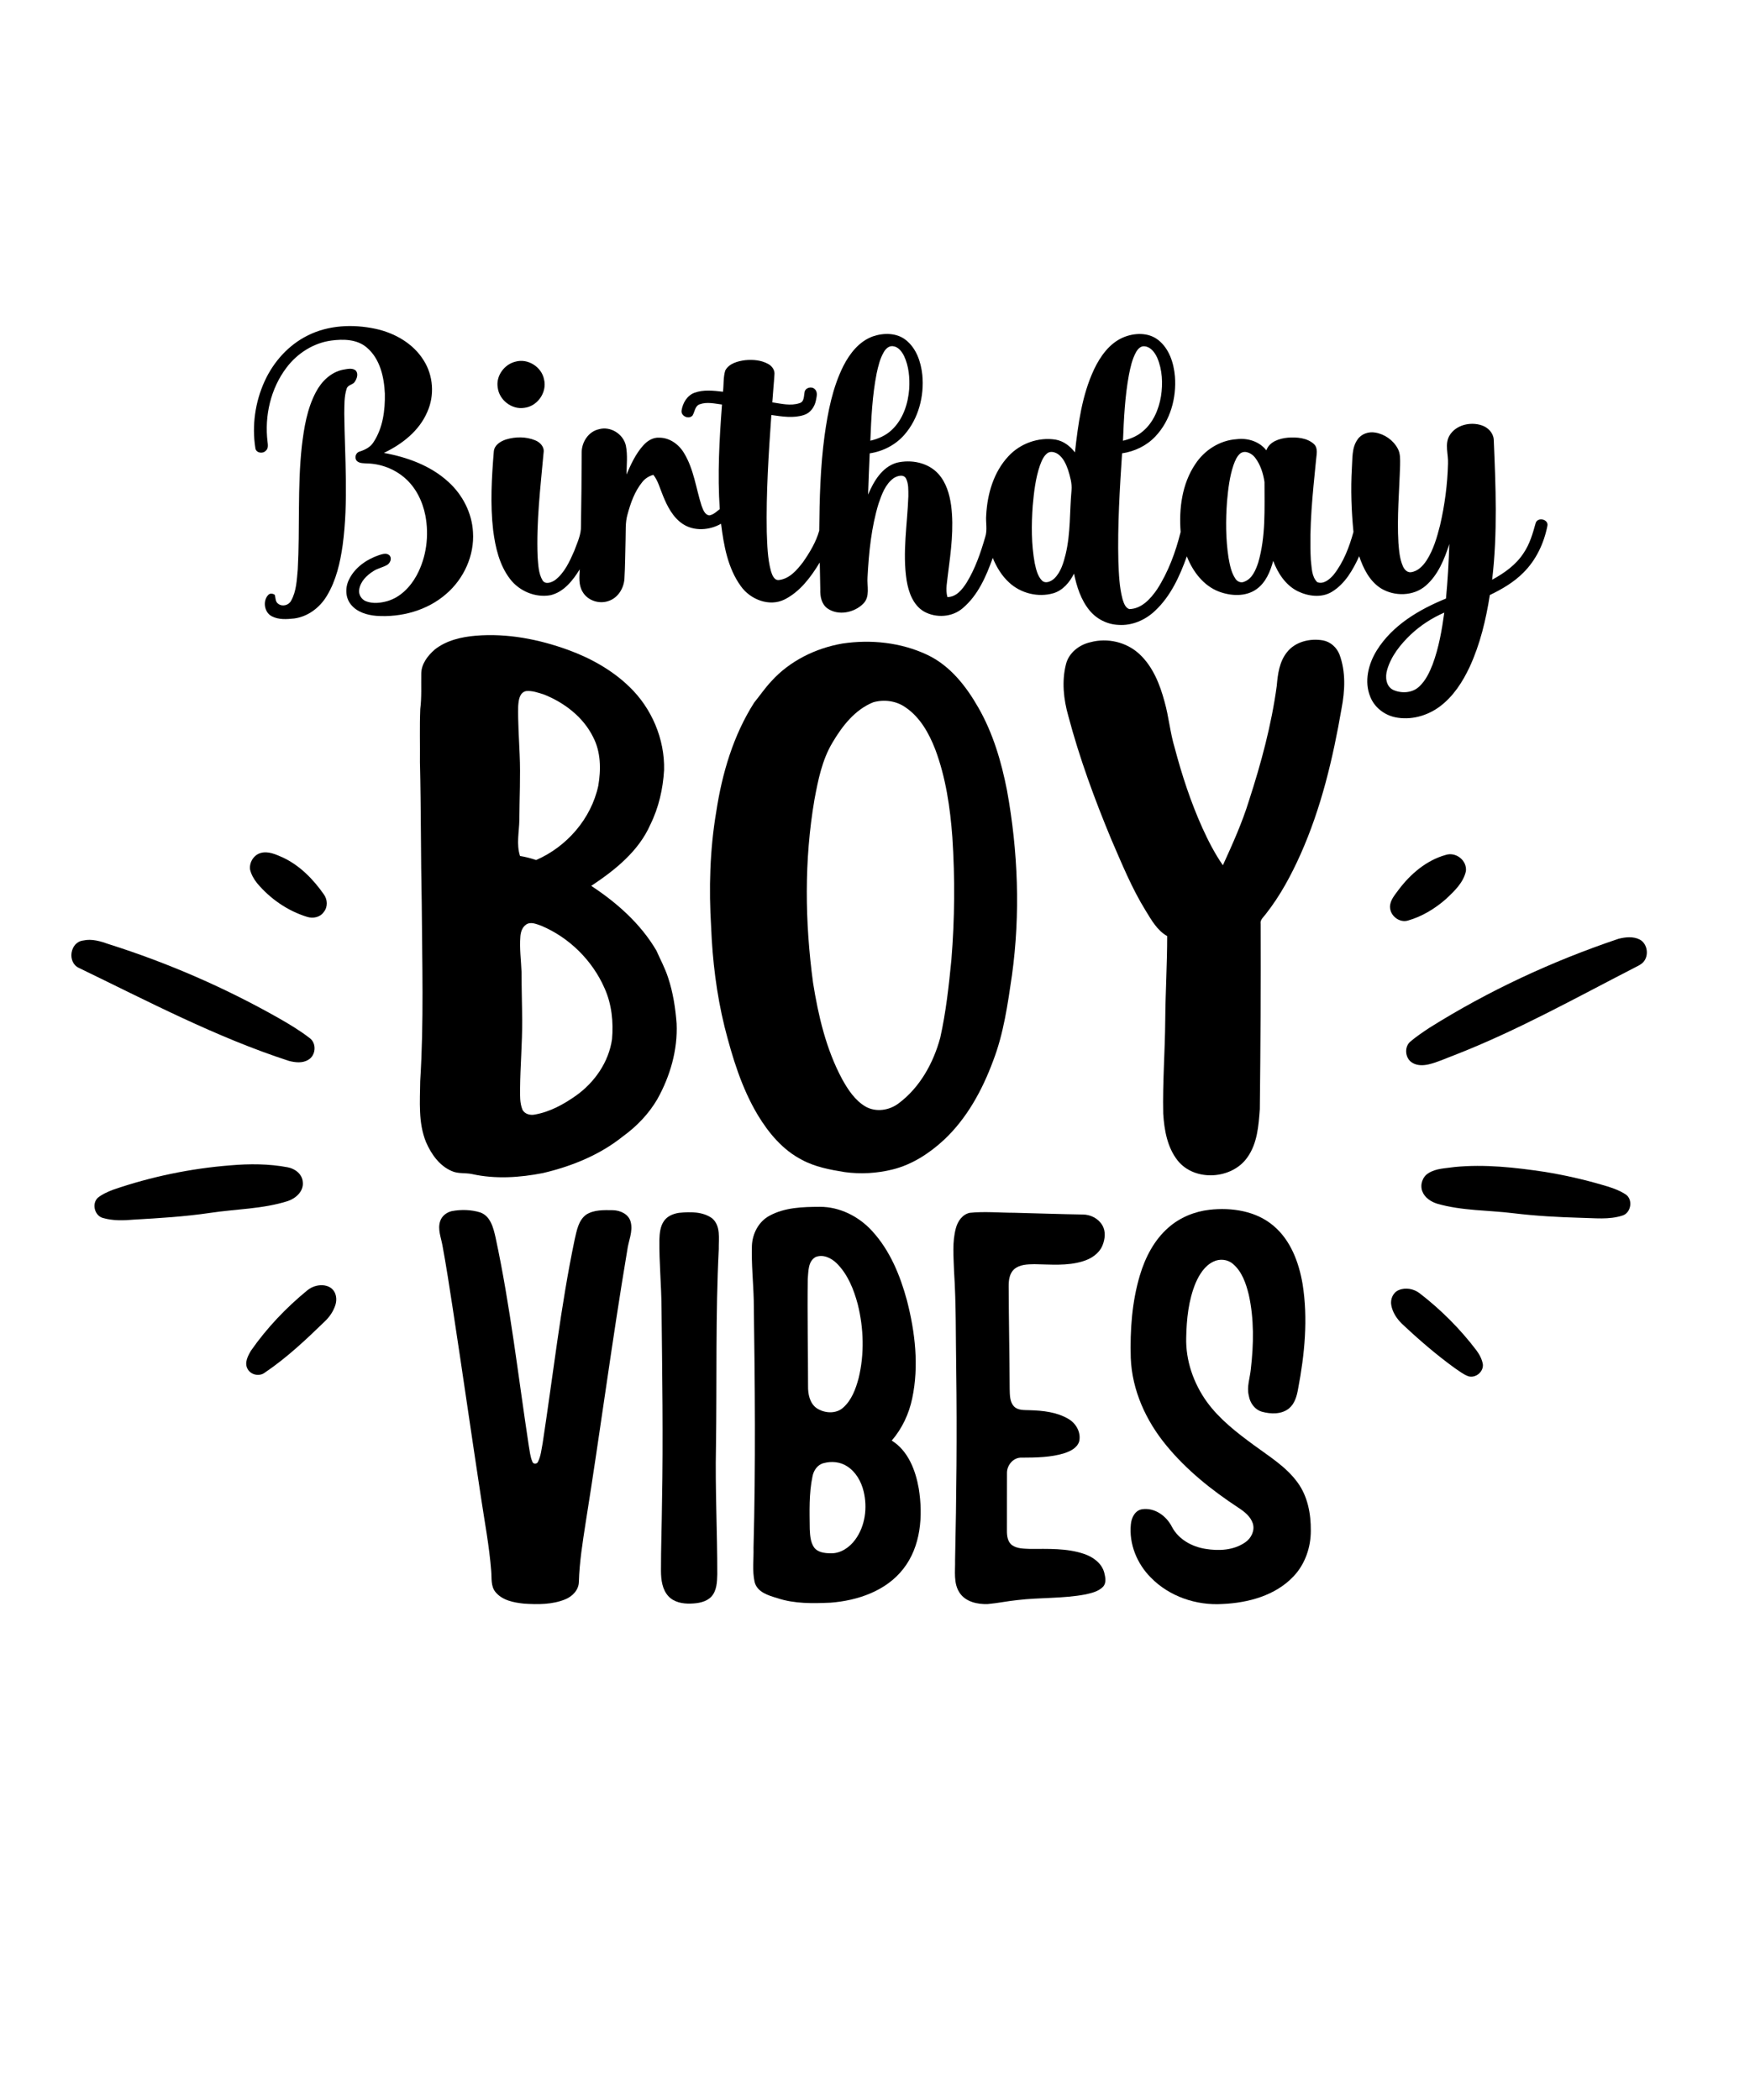
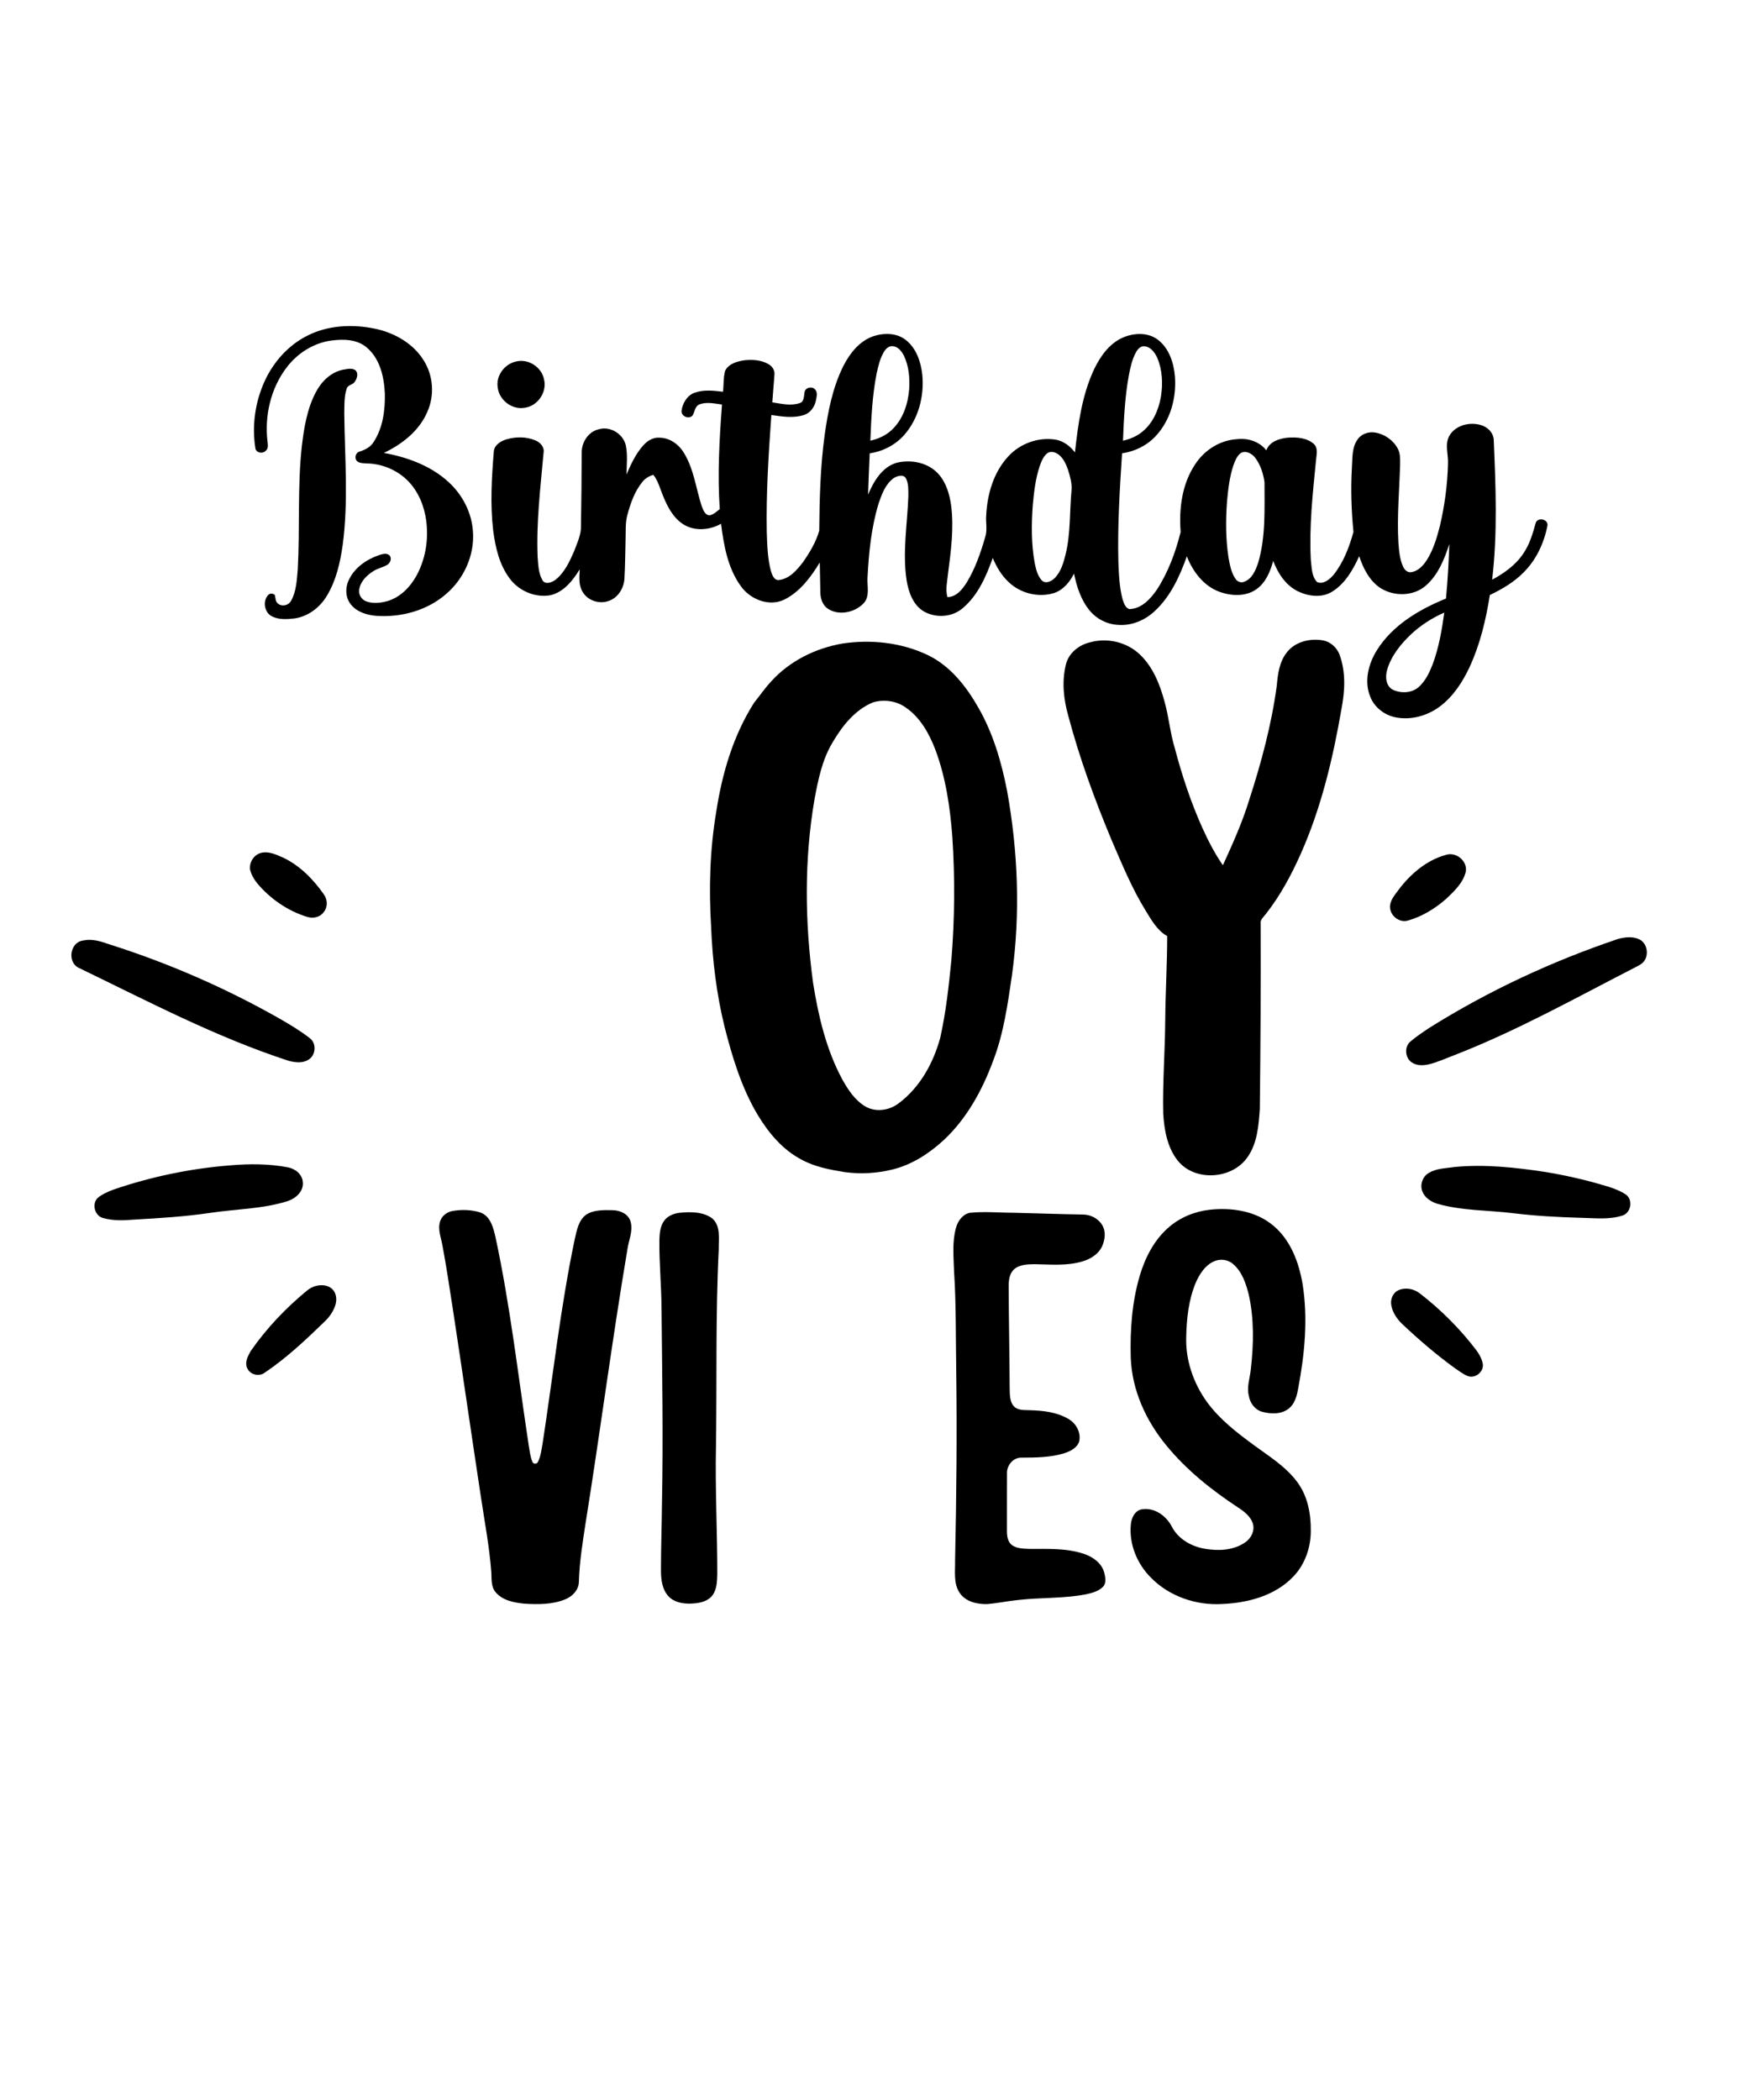
<svg xmlns="http://www.w3.org/2000/svg" width="1125pt" height="1350pt" viewBox="0 0 1125 1350" version="1.1">
  <g id="#000000ff">
    <path fill="#000000" opacity="1.00" d=" M 197.79 215.68 C 211.20 208.93 226.97 208.29 241.46 211.39 C 253.73 214.05 265.64 220.79 272.36 231.67 C 278.56 241.41 279.45 254.18 274.73 264.71 C 269.56 276.96 258.49 285.57 246.77 291.16 C 261.78 293.88 276.84 299.33 288.24 309.79 C 297.34 318.02 303.40 329.73 304.06 342.06 C 305.05 357.06 298.20 372.07 286.86 381.80 C 274.67 392.48 257.90 397.01 241.91 395.90 C 235.89 395.40 229.45 393.49 225.55 388.58 C 221.90 384.07 221.86 377.51 224.41 372.48 C 228.17 364.73 235.79 359.53 243.77 356.83 C 245.81 356.22 248.34 355.32 250.20 356.86 C 252.15 358.63 251.01 361.79 249.04 363.05 C 246.21 364.80 242.78 365.30 240.00 367.17 C 235.77 369.83 231.73 373.76 230.93 378.91 C 230.35 382.11 232.30 385.39 235.31 386.54 C 239.74 388.23 244.69 387.65 249.16 386.39 C 257.44 383.92 263.80 377.29 267.85 369.88 C 274.13 358.24 275.93 344.38 273.46 331.43 C 271.65 322.19 267.25 313.22 260.00 307.06 C 253.37 301.40 244.73 298.12 236.02 297.93 C 233.83 297.75 231.32 297.99 229.53 296.45 C 227.64 294.59 228.55 290.99 231.13 290.32 C 234.65 289.18 238.15 287.49 240.15 284.20 C 246.15 275.09 247.62 263.74 247.41 253.05 C 246.93 242.32 244.27 230.48 235.64 223.29 C 229.41 218.05 220.72 217.91 213.04 218.92 C 201.58 220.44 191.15 227.10 184.23 236.27 C 174.02 249.71 169.95 267.35 171.99 284.00 C 172.23 285.97 172.60 288.43 170.79 289.83 C 168.78 291.94 164.45 291.15 164.15 287.98 C 161.87 273.52 164.04 258.38 170.12 245.07 C 175.81 232.62 185.45 221.79 197.79 215.68 Z" />
    <path fill="#000000" opacity="1.00" d=" M 561.16 216.24 C 568.08 213.87 576.54 213.87 582.46 218.68 C 589.13 224.03 592.03 232.71 592.91 240.95 C 594.23 254.57 590.52 269.07 581.40 279.48 C 575.73 286.02 567.63 290.17 559.10 291.44 C 558.69 300.28 558.33 309.12 558.05 317.97 C 561.65 309.48 566.93 300.34 576.34 297.51 C 585.64 295.21 596.65 297.31 603.24 304.65 C 608.26 310.21 610.43 317.68 611.44 324.95 C 613.33 339.59 611.30 354.35 609.43 368.88 C 608.95 373.83 607.66 378.92 609.05 383.83 C 614.84 383.83 618.66 378.85 621.48 374.42 C 626.96 365.43 630.41 355.38 633.33 345.31 C 634.90 340.67 633.55 335.76 634.00 331.00 C 634.72 317.44 638.81 303.42 648.26 293.31 C 655.82 285.10 667.52 280.86 678.57 282.61 C 683.67 283.49 687.96 286.78 691.03 290.83 C 693.08 272.64 695.51 254.07 703.38 237.33 C 707.40 228.97 713.21 220.73 722.00 216.94 C 729.14 213.91 738.19 213.54 744.55 218.55 C 751.65 224.11 754.57 233.36 755.32 242.03 C 756.38 255.83 752.36 270.50 742.66 280.65 C 737.06 286.58 729.36 290.24 721.33 291.43 C 719.82 314.58 718.38 337.78 718.95 360.99 C 719.27 369.12 719.56 377.36 721.66 385.26 C 722.45 387.65 723.32 390.63 725.95 391.56 C 733.87 391.42 739.68 384.94 743.83 378.88 C 751.08 367.65 755.76 354.89 758.98 341.98 C 757.84 327.02 759.82 311.10 768.38 298.39 C 774.23 289.40 784.15 283.04 794.96 282.34 C 802.02 281.44 809.61 283.75 814.07 289.51 C 816.07 283.86 822.45 281.88 827.87 281.36 C 833.60 280.94 840.14 281.40 844.63 285.42 C 847.60 288.19 846.23 292.51 846.00 296.02 C 843.89 317.25 841.55 338.59 842.67 359.95 C 843.31 364.76 843.07 370.61 846.80 374.25 C 850.89 375.86 854.88 372.35 857.39 369.41 C 863.70 361.43 867.40 351.67 870.08 341.95 C 868.76 328.35 868.26 314.65 869.06 300.99 C 869.52 294.80 868.89 287.96 872.66 282.60 C 875.09 278.93 879.82 277.31 884.08 278.08 C 890.10 279.06 895.66 282.98 898.55 288.37 C 900.33 291.60 900.08 295.42 900.06 298.99 C 899.56 315.65 898.01 332.32 898.98 349.00 C 899.40 354.10 899.80 359.37 901.91 364.11 C 902.80 366.10 904.60 368.14 907.01 367.85 C 911.47 367.30 914.78 363.78 917.13 360.21 C 921.49 353.39 923.77 345.50 925.74 337.73 C 928.76 324.70 930.53 311.35 930.86 297.98 C 931.15 291.99 928.58 285.52 931.83 279.98 C 935.93 273.10 945.36 270.97 952.63 273.47 C 956.56 274.79 959.94 278.23 960.26 282.51 C 961.53 312.54 962.79 342.75 959.23 372.69 C 967.07 368.42 974.64 363.07 979.53 355.44 C 983.46 349.65 985.37 342.86 987.23 336.20 C 988.51 332.21 995.62 333.77 994.76 338.04 C 992.55 349.26 987.45 360.14 979.22 368.22 C 973.11 374.38 965.52 378.78 957.75 382.52 C 955.26 398.33 951.53 414.10 944.80 428.69 C 940.25 438.44 934.18 447.83 925.43 454.31 C 917.35 460.27 906.75 463.19 896.82 461.07 C 889.79 459.58 883.51 454.65 880.88 447.90 C 876.83 438.05 879.67 426.78 885.11 418.05 C 895.19 401.89 912.32 391.80 929.56 384.79 C 930.66 373.12 931.33 361.42 931.72 349.71 C 928.54 359.48 924.51 369.62 916.55 376.52 C 908.72 383.33 896.42 383.55 887.75 378.23 C 880.45 373.62 876.44 365.51 873.76 357.58 C 869.78 366.30 864.72 375.24 856.33 380.38 C 849.59 384.56 840.91 383.36 834.10 380.00 C 826.38 376.09 821.45 368.43 818.48 360.55 C 816.64 367.39 813.72 374.51 807.75 378.76 C 800.81 383.71 791.37 383.20 783.70 380.35 C 773.64 376.57 766.78 367.37 762.97 357.66 C 758.42 370.38 752.60 383.23 742.57 392.62 C 736.31 398.62 727.66 402.37 718.91 401.71 C 711.80 401.41 704.96 397.95 700.46 392.46 C 694.90 385.73 692.19 377.17 690.44 368.75 C 687.65 374.31 683.33 379.53 677.16 381.37 C 667.33 384.22 656.09 381.41 648.65 374.41 C 643.93 370.11 640.63 364.52 638.20 358.67 C 633.99 370.45 628.74 382.64 618.97 390.90 C 612.18 396.85 601.70 397.47 593.95 393.10 C 586.98 388.98 584.09 380.72 582.83 373.14 C 580.06 355.15 583.29 337.03 583.94 319.01 C 583.90 315.17 584.19 311.05 582.40 307.53 C 580.70 304.62 576.66 305.96 574.42 307.44 C 569.15 311.29 566.85 317.78 564.80 323.72 C 560.13 339.04 558.54 355.10 557.70 371.03 C 557.26 376.70 559.52 383.49 554.98 388.05 C 549.21 393.90 538.84 396.04 531.88 391.09 C 528.09 388.34 527.17 383.37 527.33 378.97 C 527.26 373.17 527.10 367.38 526.99 361.58 C 521.30 370.94 514.39 380.31 504.40 385.36 C 494.53 390.28 482.28 385.38 476.21 376.76 C 467.82 365.17 465.28 350.58 463.53 336.70 C 456.14 340.92 446.33 341.66 439.02 336.90 C 432.64 332.69 429.02 325.61 426.23 318.74 C 424.28 314.19 423.15 309.18 420.00 305.24 C 417.19 306.06 414.64 307.62 412.84 309.96 C 408.01 315.91 405.41 323.30 403.43 330.61 C 401.86 335.93 402.35 341.51 402.15 346.98 C 401.93 355.35 401.90 363.73 401.42 372.09 C 401.01 378.26 397.21 384.41 391.15 386.37 C 385.12 388.50 377.68 386.06 374.50 380.40 C 371.86 376.07 372.46 370.82 372.68 366.00 C 368.28 373.14 362.51 380.54 353.95 382.62 C 344.19 384.42 333.74 379.98 327.81 372.10 C 321.02 363.19 318.45 351.90 317.04 341.00 C 315.06 324.09 316.08 307.02 317.46 290.11 C 317.86 286.05 321.81 283.64 325.34 282.51 C 331.35 280.68 338.08 280.64 343.94 283.01 C 347.16 284.24 350.09 287.28 349.45 290.98 C 347.45 313.25 344.72 335.56 345.61 357.96 C 346.05 363.10 346.10 368.65 348.85 373.20 C 350.75 375.98 354.66 374.42 356.88 372.88 C 362.92 368.21 366.18 360.98 369.16 354.15 C 371.04 348.94 373.68 343.73 373.48 338.04 C 373.77 322.35 373.86 306.66 373.94 290.97 C 373.88 284.29 378.23 277.47 384.96 275.95 C 392.42 273.78 400.71 278.98 402.35 286.49 C 403.56 292.59 402.84 298.87 402.74 305.05 C 405.57 298.51 408.59 291.88 413.37 286.50 C 416.00 283.48 419.75 281.05 423.92 281.37 C 430.59 281.39 436.48 285.73 439.77 291.32 C 446.00 301.56 447.39 313.72 450.96 324.97 C 451.93 327.43 452.92 330.94 456.02 331.31 C 458.68 330.86 460.66 328.87 462.70 327.28 C 461.17 304.88 462.46 282.41 464.14 260.06 C 459.45 259.46 454.47 258.23 449.87 259.88 C 446.67 260.96 446.70 264.76 445.16 267.18 C 442.68 269.78 437.65 267.49 438.16 263.88 C 438.88 259.12 441.69 254.28 446.38 252.52 C 452.25 250.33 458.70 251.13 464.78 251.83 C 465.32 247.31 464.90 242.61 466.22 238.22 C 468.66 233.60 474.31 232.15 479.11 231.54 C 484.14 231.08 489.50 231.50 493.97 234.06 C 496.41 235.42 498.24 238.08 497.84 240.96 C 497.48 246.87 496.85 252.75 496.48 258.66 C 502.19 259.51 508.24 261.07 513.91 259.20 C 517.14 258.31 516.71 254.55 517.24 251.99 C 517.77 249.15 521.86 248.12 523.82 250.21 C 525.91 252.13 524.92 255.20 524.48 257.61 C 523.63 261.65 520.94 265.45 516.90 266.76 C 510.09 268.99 502.79 267.77 495.87 266.79 C 494.10 291.82 492.46 316.91 492.92 342.01 C 493.23 350.43 493.40 358.98 495.61 367.16 C 496.37 369.61 497.71 373.42 500.98 372.84 C 507.67 371.96 512.39 366.39 516.25 361.33 C 520.56 355.12 524.61 348.44 526.65 341.13 C 526.84 320.73 527.35 300.27 530.08 280.03 C 532.23 264.71 535.19 249.20 542.17 235.26 C 546.28 227.20 552.36 219.39 561.16 216.24 M 568.18 226.32 C 565.70 230.53 564.57 235.36 563.55 240.09 C 560.75 254.32 560.08 268.86 559.51 283.31 C 564.58 282.14 569.53 279.98 573.33 276.33 C 580.54 269.56 583.78 259.55 584.50 249.89 C 584.89 242.79 584.25 235.40 581.20 228.89 C 579.77 226.00 577.48 222.91 574.03 222.55 C 571.43 222.21 569.36 224.25 568.18 226.32 M 730.33 226.36 C 727.80 230.90 726.72 236.06 725.71 241.11 C 723.15 255.03 722.48 269.21 721.92 283.33 C 726.45 282.25 730.91 280.48 734.49 277.42 C 741.29 271.84 744.91 263.29 746.34 254.79 C 747.62 246.53 747.25 237.77 743.94 230.01 C 742.42 226.70 739.91 223.14 736.01 222.64 C 733.43 222.19 731.46 224.32 730.33 226.36 M 673.33 291.32 C 670.76 293.29 669.56 296.45 668.47 299.39 C 665.66 307.65 664.68 316.39 663.90 325.04 C 663.03 337.37 662.94 349.88 665.19 362.07 C 666.06 365.97 666.94 370.22 669.82 373.19 C 672.17 375.50 675.77 373.75 677.80 371.85 C 682.02 367.71 683.69 361.77 685.08 356.19 C 688.29 342.75 687.59 328.86 688.83 315.20 C 689.24 310.72 687.91 306.34 686.63 302.11 C 685.30 298.27 683.49 294.26 680.05 291.86 C 678.11 290.62 675.36 289.86 673.33 291.32 M 797.43 291.42 C 795.10 293.31 793.97 296.23 792.96 298.97 C 790.43 306.47 789.53 314.39 788.81 322.23 C 787.91 334.30 787.92 346.50 789.76 358.48 C 790.60 363.12 791.48 367.98 794.15 371.97 C 795.33 373.87 797.75 374.97 799.90 373.95 C 805.00 372.05 807.23 366.50 808.84 361.73 C 813.77 344.91 812.86 327.18 812.89 309.86 C 812.06 304.31 810.28 298.68 806.83 294.18 C 804.75 291.49 800.59 289.24 797.43 291.42 M 906.93 407.91 C 900.31 414.24 894.27 421.74 891.72 430.68 C 890.38 435.15 890.92 441.18 895.59 443.50 C 900.95 445.94 908.03 445.55 912.41 441.30 C 916.55 437.44 919.00 432.18 921.02 426.99 C 924.97 416.32 926.93 405.05 928.46 393.82 C 920.56 397.26 913.22 402.01 906.93 407.91 Z" />
    <path fill="#000000" opacity="1.00" d=" M 331.40 232.49 C 339.35 230.24 348.23 235.89 349.75 243.96 C 351.79 252.22 345.50 261.23 337.05 262.17 C 329.02 263.48 320.86 257.15 319.96 249.10 C 318.72 241.67 324.20 234.19 331.40 232.49 Z" />
    <path fill="#000000" opacity="1.00" d=" M 220.43 237.68 C 223.12 237.29 226.48 236.24 228.76 238.26 C 230.45 240.28 229.49 243.23 228.22 245.21 C 227.05 247.43 223.64 247.27 222.88 249.79 C 221.17 255.01 221.42 260.61 221.32 266.03 C 221.64 294.17 224.06 322.47 220.28 350.49 C 218.68 361.75 216.09 373.18 210.13 383.02 C 205.63 390.57 197.96 396.44 189.10 397.60 C 184.33 398.10 179.12 398.48 174.73 396.18 C 169.91 393.71 168.73 386.38 172.42 382.48 C 173.54 381.25 175.30 381.52 176.58 382.32 C 177.26 384.24 176.90 386.82 178.80 388.11 C 181.48 390.21 185.63 389.14 187.16 386.15 C 190.57 380.07 190.78 372.84 191.42 366.05 C 192.85 339.70 191.16 313.21 194.02 286.92 C 195.44 274.98 197.39 262.76 203.10 252.02 C 206.67 245.23 212.70 239.27 220.43 237.68 Z" />
-     <path fill="#000000" opacity="1.00" d=" M 279.48 417.56 C 286.96 411.66 296.61 409.44 305.94 408.66 C 326.07 407.00 346.31 410.94 365.19 417.79 C 379.64 423.06 393.43 430.70 404.54 441.45 C 418.91 455.20 427.40 475.10 426.91 495.02 C 426.21 507.11 423.47 519.20 418.08 530.09 C 410.56 547.25 395.32 559.38 380.08 569.49 C 396.59 580.33 411.87 593.87 421.95 611.05 C 424.53 616.87 427.59 622.50 429.53 628.59 C 432.68 638.08 434.21 648.04 434.96 657.99 C 435.73 674.95 430.79 691.90 422.56 706.63 C 417.04 716.08 409.30 724.13 400.45 730.52 C 385.57 742.49 367.47 749.79 349.01 754.12 C 334.07 757.05 318.46 758.08 303.49 754.77 C 299.13 753.84 294.45 754.71 290.31 752.78 C 282.39 749.37 277.15 741.82 273.84 734.14 C 268.80 721.73 270.00 708.07 270.13 695.00 C 272.53 657.05 271.36 619.01 271.12 581.02 C 270.48 550.69 270.71 520.34 269.96 490.00 C 270.08 478.61 269.71 467.20 270.17 455.81 C 271.13 448.27 270.69 440.66 270.81 433.08 C 270.84 426.82 274.97 421.50 279.48 417.56 M 333.12 453.95 C 332.90 464.32 333.66 474.66 334.06 485.01 C 334.70 499.02 333.92 513.04 333.87 527.05 C 333.75 534.76 331.84 542.76 334.31 550.28 C 337.83 550.85 341.28 551.75 344.66 552.88 C 364.38 544.32 380.06 526.29 384.61 505.14 C 386.41 494.66 386.29 483.34 381.24 473.72 C 374.85 460.86 362.74 451.67 349.61 446.43 C 345.91 445.29 342.04 443.86 338.13 444.28 C 333.84 445.27 333.39 450.33 333.12 453.95 M 338.33 594.28 C 335.75 595.97 334.71 599.16 334.52 602.10 C 333.92 609.74 334.99 617.38 335.28 625.01 C 335.27 635.34 335.63 645.66 335.68 655.99 C 335.77 670.67 334.46 685.30 334.34 699.98 C 334.30 704.40 334.15 709.01 335.80 713.21 C 337.15 716.21 340.94 717.16 343.94 716.47 C 353.60 714.77 362.39 709.91 370.32 704.31 C 382.26 695.79 391.34 682.77 393.44 668.08 C 394.42 657.00 393.26 645.57 388.67 635.35 C 380.86 617.45 365.92 602.67 347.91 595.11 C 344.91 594.08 341.32 592.38 338.33 594.28 Z" />
    <path fill="#000000" opacity="1.00" d=" M 827.31 419.33 C 832.67 412.43 842.27 410.21 850.57 411.69 C 855.37 412.61 859.35 416.25 861.10 420.76 C 865.25 431.90 864.61 444.10 862.41 455.59 C 856.90 487.51 849.36 519.36 836.13 549.05 C 830.05 562.65 822.94 575.92 813.68 587.65 C 812.27 589.57 809.94 591.28 810.41 593.97 C 810.54 633.65 810.34 673.33 809.88 713.01 C 809.10 723.61 808.30 735.01 801.93 743.95 C 792.08 758.22 767.99 759.81 757.06 746.05 C 750.36 737.55 748.45 726.42 747.78 715.90 C 747.34 695.91 748.93 675.96 749.08 655.97 C 749.22 637.90 750.33 619.84 750.33 601.77 C 743.92 598.15 740.25 591.52 736.52 585.46 C 727.57 570.99 721.15 555.17 714.40 539.60 C 703.65 513.73 693.95 487.36 686.77 460.26 C 683.72 449.56 682.49 438.01 685.24 427.12 C 687.03 419.67 693.81 414.43 701.07 412.84 C 711.96 409.88 724.25 412.77 732.52 420.51 C 741.15 428.55 745.64 439.92 748.64 451.09 C 751.40 460.85 752.21 471.05 755.17 480.77 C 759.79 498.28 765.47 515.55 772.89 532.09 C 776.69 540.45 780.88 548.68 786.14 556.24 C 792.34 542.66 798.51 528.99 802.91 514.70 C 810.74 490.60 817.37 466.00 820.78 440.85 C 821.41 433.37 822.45 425.38 827.31 419.33 Z" />
    <path fill="#000000" opacity="1.00" d=" M 541.52 413.71 C 559.81 410.97 579.17 412.99 595.99 420.91 C 610.73 427.83 621.13 441.15 629.00 455.00 C 638.39 471.38 643.75 489.70 647.36 508.13 C 654.48 547.26 656.00 587.50 650.55 626.95 C 647.82 645.57 645.21 664.44 638.39 682.10 C 631.43 700.88 621.51 719.05 606.76 732.85 C 597.38 741.50 586.29 748.72 573.80 751.81 C 563.75 754.30 553.22 754.90 542.97 753.49 C 533.52 751.95 523.91 750.18 515.42 745.55 C 503.22 739.27 494.15 728.39 487.16 716.83 C 476.70 699.33 470.76 679.64 465.77 660.01 C 460.64 639.08 458.02 617.58 457.16 596.06 C 455.65 571.32 456.30 546.35 460.44 521.88 C 464.18 497.28 471.36 472.81 484.81 451.69 C 488.52 447.11 491.84 442.21 495.89 437.92 C 507.67 424.86 524.32 416.70 541.52 413.71 M 561.37 451.47 C 549.68 456.16 541.45 466.71 535.22 477.28 C 528.50 488.45 525.93 501.38 523.58 514.02 C 516.92 552.90 517.42 592.79 522.68 631.81 C 526.07 653.10 531.08 674.53 541.34 693.67 C 545.13 700.51 549.66 707.47 556.59 711.47 C 563.21 715.11 571.57 713.84 577.50 709.44 C 591.31 699.22 600.03 683.43 604.45 667.08 C 608.12 650.64 609.95 633.86 611.60 617.12 C 613.75 590.89 613.95 564.48 612.23 538.22 C 610.81 519.07 608.00 499.79 601.23 481.74 C 597.22 471.42 591.53 461.12 582.16 454.77 C 576.24 450.53 568.32 449.48 561.37 451.47 Z" />
    <path fill="#000000" opacity="1.00" d=" M 167.37 548.41 C 172.33 546.91 177.30 549.26 181.76 551.22 C 192.66 556.30 201.33 565.17 208.15 574.91 C 210.56 578.19 210.85 582.95 208.21 586.20 C 205.91 589.69 201.23 590.64 197.42 589.41 C 184.86 585.56 173.65 577.75 165.23 567.71 C 163.19 565.13 161.50 562.19 160.75 558.97 C 160.18 554.48 163.00 549.77 167.37 548.41 Z" />
    <path fill="#000000" opacity="1.00" d=" M 929.36 549.61 C 935.90 547.45 943.18 553.12 942.37 560.04 C 940.74 567.41 934.99 572.81 929.71 577.80 C 922.61 584.07 914.26 589.17 905.12 591.78 C 899.55 593.42 893.62 588.67 893.57 583.00 C 893.58 578.67 896.70 575.33 899.08 572.02 C 906.71 561.88 916.93 553.07 929.36 549.61 Z" />
    <path fill="#000000" opacity="1.00" d=" M 1040.40 603.54 C 1044.82 602.39 1049.82 601.83 1054.04 603.96 C 1059.14 606.62 1060.21 614.31 1056.42 618.50 C 1054.76 620.31 1052.40 621.20 1050.29 622.34 C 1012.34 641.86 974.95 662.74 935.11 678.25 C 929.59 680.31 924.22 682.86 918.47 684.23 C 914.93 685.05 910.98 685.16 907.81 683.14 C 903.28 680.36 902.56 673.13 906.61 669.63 C 910.40 666.40 914.57 663.62 918.71 660.85 C 956.78 636.95 997.82 617.87 1040.40 603.54 Z" />
    <path fill="#000000" opacity="1.00" d=" M 53.44 604.63 C 59.06 603.35 64.72 605.10 69.99 606.98 C 107.96 619.00 144.68 634.96 179.33 654.61 C 186.25 658.56 193.12 662.68 199.41 667.60 C 203.65 671.07 202.94 678.58 198.21 681.28 C 194.47 683.62 189.82 683.05 185.75 682.01 C 138.80 666.75 95.02 643.63 50.70 622.22 C 43.05 618.69 44.94 605.64 53.44 604.63 Z" />
    <path fill="#000000" opacity="1.00" d=" M 148.12 749.15 C 160.39 748.09 172.85 748.11 184.97 750.41 C 189.71 751.27 194.37 754.85 194.66 759.97 C 195.29 765.88 190.09 770.43 184.95 772.14 C 168.82 777.25 151.73 777.20 135.12 779.71 C 118.85 782.12 102.41 783.11 86.00 784.05 C 79.38 784.62 72.57 784.85 66.13 782.97 C 60.77 781.54 58.86 773.72 62.92 769.97 C 65.84 767.62 69.36 766.12 72.83 764.78 C 97.14 756.44 122.50 751.16 148.12 749.15 Z" />
    <path fill="#000000" opacity="1.00" d=" M 935.17 750.21 C 954.51 748.33 973.99 750.49 993.12 753.36 C 1005.65 755.41 1018.07 758.20 1030.25 761.78 C 1035.40 763.23 1040.59 764.91 1045.10 767.86 C 1049.91 771.08 1048.60 779.58 1043.15 781.38 C 1034.36 784.27 1025.01 783.01 1015.95 782.87 C 1001.61 782.46 987.27 781.68 973.02 779.95 C 956.66 777.92 939.90 778.42 923.94 773.82 C 919.87 772.55 915.82 769.92 914.31 765.76 C 912.77 761.58 914.44 756.53 918.26 754.19 C 923.26 750.99 929.48 751.10 935.17 750.21 Z" />
-     <path fill="#000000" opacity="1.00" d=" M 494.62 781.58 C 504.45 776.17 516.07 775.86 527.03 775.81 C 539.86 775.77 552.14 782.00 560.68 791.40 C 572.11 803.85 578.68 819.90 583.04 836.01 C 588.31 856.44 590.83 878.09 586.43 898.93 C 584.36 908.89 579.92 918.37 573.26 926.09 C 583.83 932.64 588.57 945.17 590.63 956.88 C 593.45 974.44 592.02 994.15 580.65 1008.61 C 569.61 1022.78 551.34 1028.95 533.99 1030.29 C 522.56 1030.78 510.81 1031.06 499.82 1027.41 C 494.06 1025.68 486.75 1023.61 485.10 1016.96 C 483.52 1009.78 484.59 1002.34 484.40 995.06 C 485.82 942.02 485.30 888.95 484.55 835.91 C 484.26 824.25 483.01 812.62 483.37 800.95 C 483.63 793.16 487.62 785.35 494.62 781.58 M 524.25 808.12 C 519.39 810.89 519.72 817.38 519.27 822.24 C 518.95 845.14 519.46 868.06 519.46 890.96 C 519.37 896.10 520.46 901.94 524.87 905.17 C 529.84 908.56 537.34 909.15 542.02 904.92 C 547.50 900.07 550.12 892.89 551.96 886.01 C 555.77 870.43 555.26 853.92 551.40 838.40 C 548.83 828.86 545.01 819.19 537.87 812.12 C 534.39 808.71 529.08 806.09 524.25 808.12 M 529.44 940.61 C 525.49 941.60 523.02 945.32 522.31 949.15 C 519.99 960.26 520.43 971.69 520.55 982.97 C 520.76 986.94 520.95 991.23 523.25 994.65 C 525.63 998.02 530.13 998.49 533.94 998.55 C 540.37 998.77 546.14 994.78 549.80 989.76 C 556.25 980.96 557.70 969.21 555.20 958.76 C 553.64 952.36 550.16 946.14 544.49 942.57 C 540.08 939.71 534.43 939.21 529.44 940.61 Z" />
    <path fill="#000000" opacity="1.00" d=" M 777.45 777.72 C 791.83 776.09 807.65 778.47 818.91 788.21 C 829.82 797.51 835.02 811.67 837.38 825.45 C 840.94 847.85 838.71 870.74 834.48 892.88 C 833.68 897.47 832.33 902.43 828.54 905.50 C 823.73 909.32 816.92 909.09 811.29 907.55 C 806.66 906.23 803.54 901.88 802.81 897.26 C 801.36 891.51 803.57 885.83 804.10 880.14 C 805.95 864.25 806.26 847.95 802.77 832.26 C 800.98 825.06 798.44 817.43 792.58 812.50 C 789.16 809.52 784.04 809.07 780.02 811.05 C 774.48 813.70 771.05 819.23 768.66 824.67 C 764.02 835.81 762.79 848.02 762.56 859.98 C 762.18 874.70 767.29 889.28 775.83 901.18 C 783.93 912.33 794.97 920.87 805.99 928.96 C 815.88 936.27 826.76 942.85 834.11 952.97 C 840.65 961.85 842.76 973.16 842.66 983.99 C 842.70 994.73 838.96 1005.61 831.49 1013.45 C 819.83 1025.75 802.38 1030.41 785.92 1031.14 C 769.11 1032.21 751.65 1026.31 739.81 1014.14 C 730.95 1005.27 725.70 992.54 726.98 979.94 C 727.34 975.80 729.55 971.06 734.05 970.26 C 742.23 968.96 749.84 974.51 753.40 981.57 C 757.58 989.57 766.18 994.30 774.87 995.69 C 783.50 997.13 793.13 996.67 800.52 991.49 C 804.32 988.90 806.80 984.00 805.40 979.43 C 803.93 974.78 799.84 971.67 795.92 969.12 C 778.89 957.91 762.72 945.02 749.76 929.18 C 736.69 913.35 727.70 893.67 726.92 872.96 C 726.42 855.10 727.66 836.97 732.80 819.78 C 736.24 808.31 741.98 797.16 751.11 789.18 C 758.41 782.71 767.80 778.85 777.45 777.72 Z" />
    <path fill="#000000" opacity="1.00" d=" M 290.39 778.59 C 296.40 777.44 302.83 777.61 308.70 779.41 C 315.38 781.77 317.19 789.43 318.59 795.58 C 328.06 839.71 333.12 884.62 339.90 929.21 C 340.53 932.75 340.83 936.43 342.28 939.77 C 342.84 941.35 345.23 941.24 345.83 939.75 C 347.72 936.03 348.06 931.77 348.85 927.74 C 355.54 884.09 360.38 840.13 369.42 796.87 C 370.76 791.19 371.78 784.55 376.82 780.85 C 381.89 777.62 388.23 777.89 394.01 777.98 C 398.76 778.09 404.08 780.47 405.41 785.42 C 407.11 791.67 403.94 797.76 403.21 803.92 C 393.41 862.10 385.82 920.63 376.49 978.88 C 374.55 991.50 372.50 1004.15 372.13 1016.93 C 372.04 1022.14 367.95 1026.31 363.34 1028.16 C 355.00 1031.56 345.74 1031.49 336.91 1030.92 C 330.35 1030.24 322.98 1028.87 318.56 1023.50 C 315.39 1019.71 316.19 1014.50 315.78 1009.95 C 314.54 993.84 311.48 977.96 309.11 962.01 C 302.97 921.71 297.21 881.35 291.04 841.06 C 288.95 827.51 286.91 813.95 284.40 800.47 C 283.47 795.42 281.26 790.21 282.95 785.09 C 283.99 781.73 287.06 779.39 290.39 778.59 Z" />
    <path fill="#000000" opacity="1.00" d=" M 436.44 779.69 C 443.58 779.00 451.72 778.78 457.80 783.20 C 463.48 788.08 461.94 796.35 462.06 802.98 C 459.94 845.28 460.90 887.65 460.27 929.99 C 459.69 957.34 461.16 984.68 461.11 1012.03 C 460.99 1016.92 460.81 1022.45 457.39 1026.32 C 454.01 1029.94 448.76 1030.74 444.04 1030.88 C 438.96 1031.06 433.37 1030.07 429.75 1026.20 C 425.69 1021.86 424.95 1015.58 424.91 1009.90 C 424.88 995.25 425.43 980.60 425.57 965.96 C 426.38 924.31 425.69 882.66 425.27 841.01 C 425.18 826.33 423.72 811.70 423.89 797.02 C 424.04 792.85 424.39 788.38 426.88 784.87 C 429.06 781.75 432.80 780.25 436.44 779.69 Z" />
    <path fill="#000000" opacity="1.00" d=" M 623.42 779.67 C 632.91 778.68 642.51 779.64 652.04 779.64 C 666.69 779.98 681.33 780.54 695.98 780.76 C 700.96 780.74 705.99 783.22 708.56 787.57 C 711.00 791.52 710.40 796.59 708.71 800.72 C 706.49 805.97 701.33 809.31 696.02 810.85 C 685.97 813.95 675.33 812.84 664.99 812.70 C 660.50 812.77 655.45 812.85 651.89 815.98 C 648.88 818.76 648.40 823.13 648.43 827.01 C 648.51 849.01 648.98 871.02 649.08 893.03 C 649.20 896.83 649.08 901.22 651.90 904.18 C 654.54 906.81 658.57 906.40 661.99 906.56 C 670.51 906.80 679.46 907.77 686.93 912.22 C 691.85 915.08 695.12 921.06 693.73 926.75 C 692.37 930.85 688.13 932.90 684.32 934.18 C 675.47 936.95 666.09 937.01 656.91 937.06 C 651.52 936.73 647.19 941.91 647.34 947.08 C 647.28 959.38 647.35 971.69 647.31 984.01 C 647.29 987.34 647.73 991.26 650.68 993.37 C 653.98 995.64 658.19 995.55 662.03 995.73 C 673.71 995.77 685.75 995.14 696.98 998.97 C 702.65 1000.90 708.24 1004.87 709.86 1010.93 C 710.59 1013.90 711.42 1017.66 709.02 1020.13 C 706.09 1023.09 701.85 1024.07 697.93 1024.96 C 683.49 1027.73 668.69 1026.88 654.14 1028.61 C 647.72 1029.26 641.39 1030.61 634.96 1031.18 C 628.40 1031.42 620.84 1029.80 616.94 1024.01 C 612.78 1017.83 614.14 1010.02 613.98 1003.01 C 614.86 962.34 615.27 921.65 614.72 880.96 C 614.37 859.68 614.70 838.37 613.31 817.11 C 613.05 807.87 612.02 798.37 614.55 789.33 C 615.74 784.97 618.75 780.65 623.42 779.67 Z" />
    <path fill="#000000" opacity="1.00" d=" M 203.45 826.58 C 206.84 825.81 210.79 826.12 213.46 828.57 C 216.21 831.08 216.69 835.25 215.68 838.69 C 214.39 842.91 211.83 846.66 208.62 849.65 C 196.59 861.33 184.29 872.90 170.37 882.31 C 166.86 885.10 161.15 883.94 159.11 879.93 C 157.01 876.05 159.34 871.69 161.33 868.30 C 171.47 853.75 183.82 840.78 197.52 829.53 C 199.25 828.12 201.27 827.06 203.45 826.58 Z" />
    <path fill="#000000" opacity="1.00" d=" M 899.22 829.34 C 903.59 827.49 908.85 828.50 912.57 831.34 C 926.26 841.89 938.58 854.21 949.05 867.97 C 951.04 870.65 952.70 873.70 953.27 877.04 C 953.77 881.85 948.70 886.06 944.06 884.78 C 940.85 883.67 938.18 881.46 935.39 879.63 C 923.28 870.87 911.94 861.09 901.09 850.83 C 897.86 847.64 895.18 843.60 894.40 839.07 C 893.67 835.23 895.49 830.87 899.22 829.34 Z" />
  </g>
</svg>